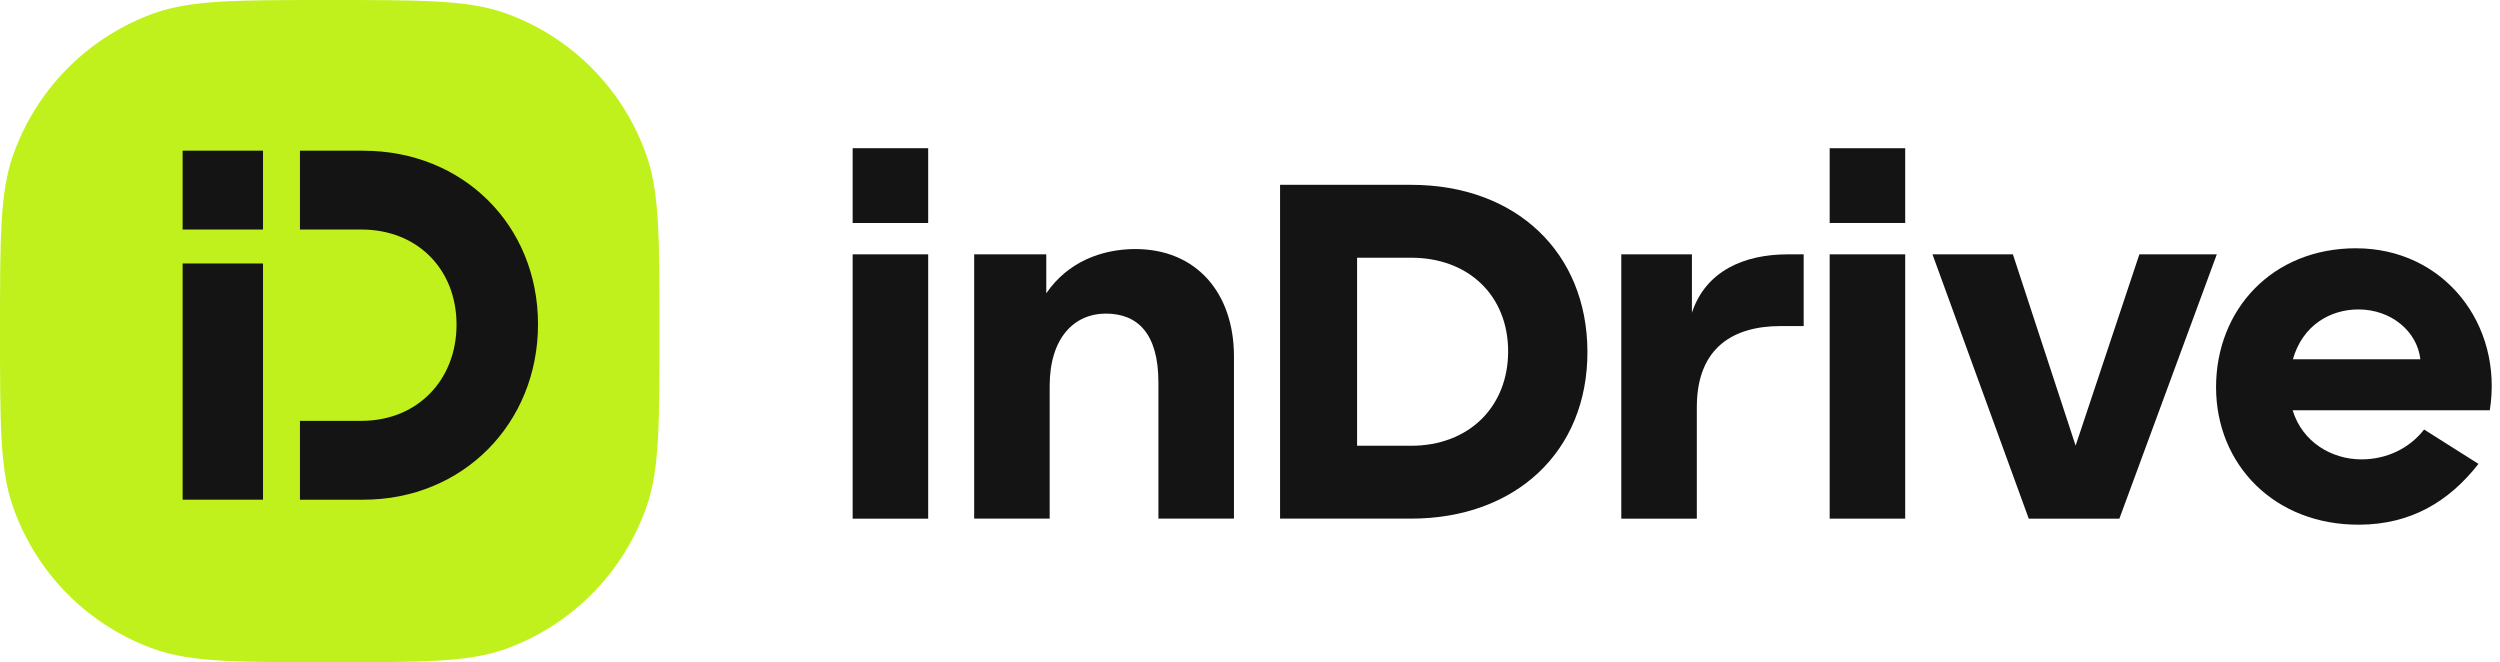
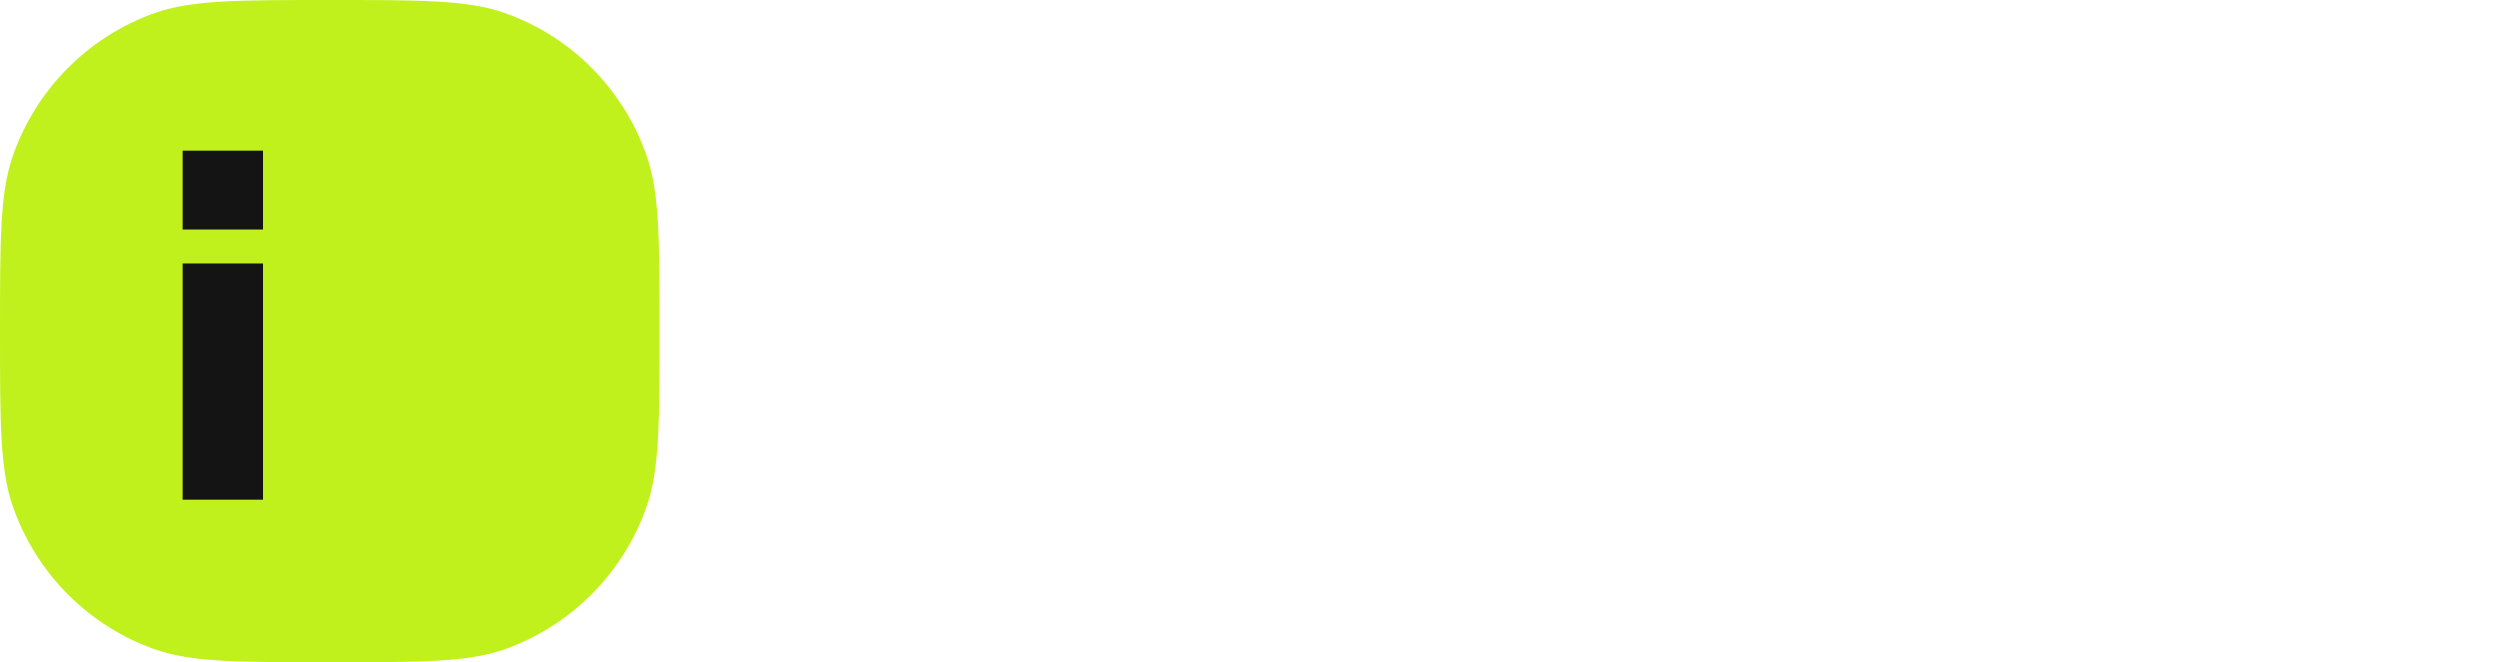
<svg xmlns="http://www.w3.org/2000/svg" width="151" height="40" viewBox="0 0 151 40" fill="none">
  <g clip-path="url(#clip0_921_1445)">
    <path d="M0 20C0 14.451 0 11.656 0.766 9.441C2.174 5.383 5.342 2.195 9.4 0.766C11.636 0 14.389 0 19.917 0C25.445 0 28.22 0 30.435 0.766C34.472 2.174 37.66 5.362 39.068 9.441C39.834 11.677 39.834 14.451 39.834 20C39.834 25.549 39.834 28.344 39.068 30.559C37.66 34.617 34.493 37.805 30.435 39.234C28.199 40 25.445 40 19.917 40C14.389 40 11.615 40 9.4 39.234C5.362 37.826 2.174 34.638 0.766 30.559C0 28.344 0 25.569 0 20Z" fill="#C1F11D" />
    <path d="M15.886 15.914H11.031V30.181H15.886V15.914Z" fill="#141414" />
-     <path d="M21.945 9.1H18.117V13.864H21.831C25.227 13.864 27.575 16.28 27.575 19.607C27.575 22.934 25.227 25.419 21.831 25.419H18.117V30.182H21.945C27.962 30.182 32.496 25.578 32.496 19.586C32.496 13.594 27.962 9.104 21.945 9.104V9.1Z" fill="#141414" />
    <path d="M15.886 9.1H11.031V13.864H15.886V9.1Z" fill="#141414" />
  </g>
  <g clip-path="url(#clip1_921_1445)">
    <path d="M129.218 15.362L125.367 26.917L121.579 15.362H116.721L122.537 31.326H128.011L133.895 15.362H129.218Z" fill="#141414" />
    <path d="M102.192 18.889V15.362H97.926V31.326H102.488V24.599C102.488 20.927 104.767 19.695 107.55 19.695H108.942V15.362H107.983C105.337 15.362 103.021 16.373 102.192 18.889Z" fill="#141414" />
    <path d="M85.229 11.163H77.316V31.325H85.229C91.524 31.325 95.904 27.289 95.881 21.222C95.858 15.247 91.569 11.163 85.229 11.163ZM85.229 26.924H81.968V15.566H85.229C88.718 15.566 91.091 17.87 91.091 21.222C91.091 24.575 88.718 26.924 85.229 26.924Z" fill="#141414" />
    <path d="M68.51 15.042C66.529 15.063 64.494 15.815 63.195 17.715V15.361H58.84V31.325H63.4V23.32C63.4 20.4 64.884 18.942 66.798 18.942C68.713 18.942 69.968 20.149 69.968 23.091V31.325H74.531V21.519C74.531 17.734 72.295 15.019 68.51 15.042Z" fill="#141414" />
    <path d="M56.062 15.362H51.5V31.326H56.062V15.362Z" fill="#141414" />
    <path d="M56.062 8.953H51.5V13.468H56.062V8.953Z" fill="#141414" />
    <path d="M115.074 15.362H110.512V31.326H115.074V15.362Z" fill="#141414" />
    <path d="M115.074 8.953H110.512V13.468H115.074V8.953Z" fill="#141414" />
    <path d="M142.309 14.995C137.225 14.995 133.85 18.712 133.85 23.389C133.85 28.065 137.384 31.736 142.539 31.691C145.595 31.668 147.897 30.323 149.7 28.019L146.416 25.943C145.527 27.083 144.157 27.746 142.63 27.746C140.838 27.746 139.063 26.708 138.476 24.781H150.384C151.204 19.603 147.624 14.997 142.309 14.997V14.995ZM142.448 18.69C144.423 18.69 145.993 20.003 146.19 21.7H138.491C139.073 19.653 140.737 18.69 142.448 18.69Z" fill="#141414" />
  </g>
  <defs>
    <clipPath id="clip0_921_1445">
      <rect width="40" height="40" fill="white" />
    </clipPath>
    <clipPath id="clip1_921_1445">
-       <rect width="99" height="24" fill="white" transform="translate(51.5 8)" />
-     </clipPath>
+       </clipPath>
  </defs>
</svg>